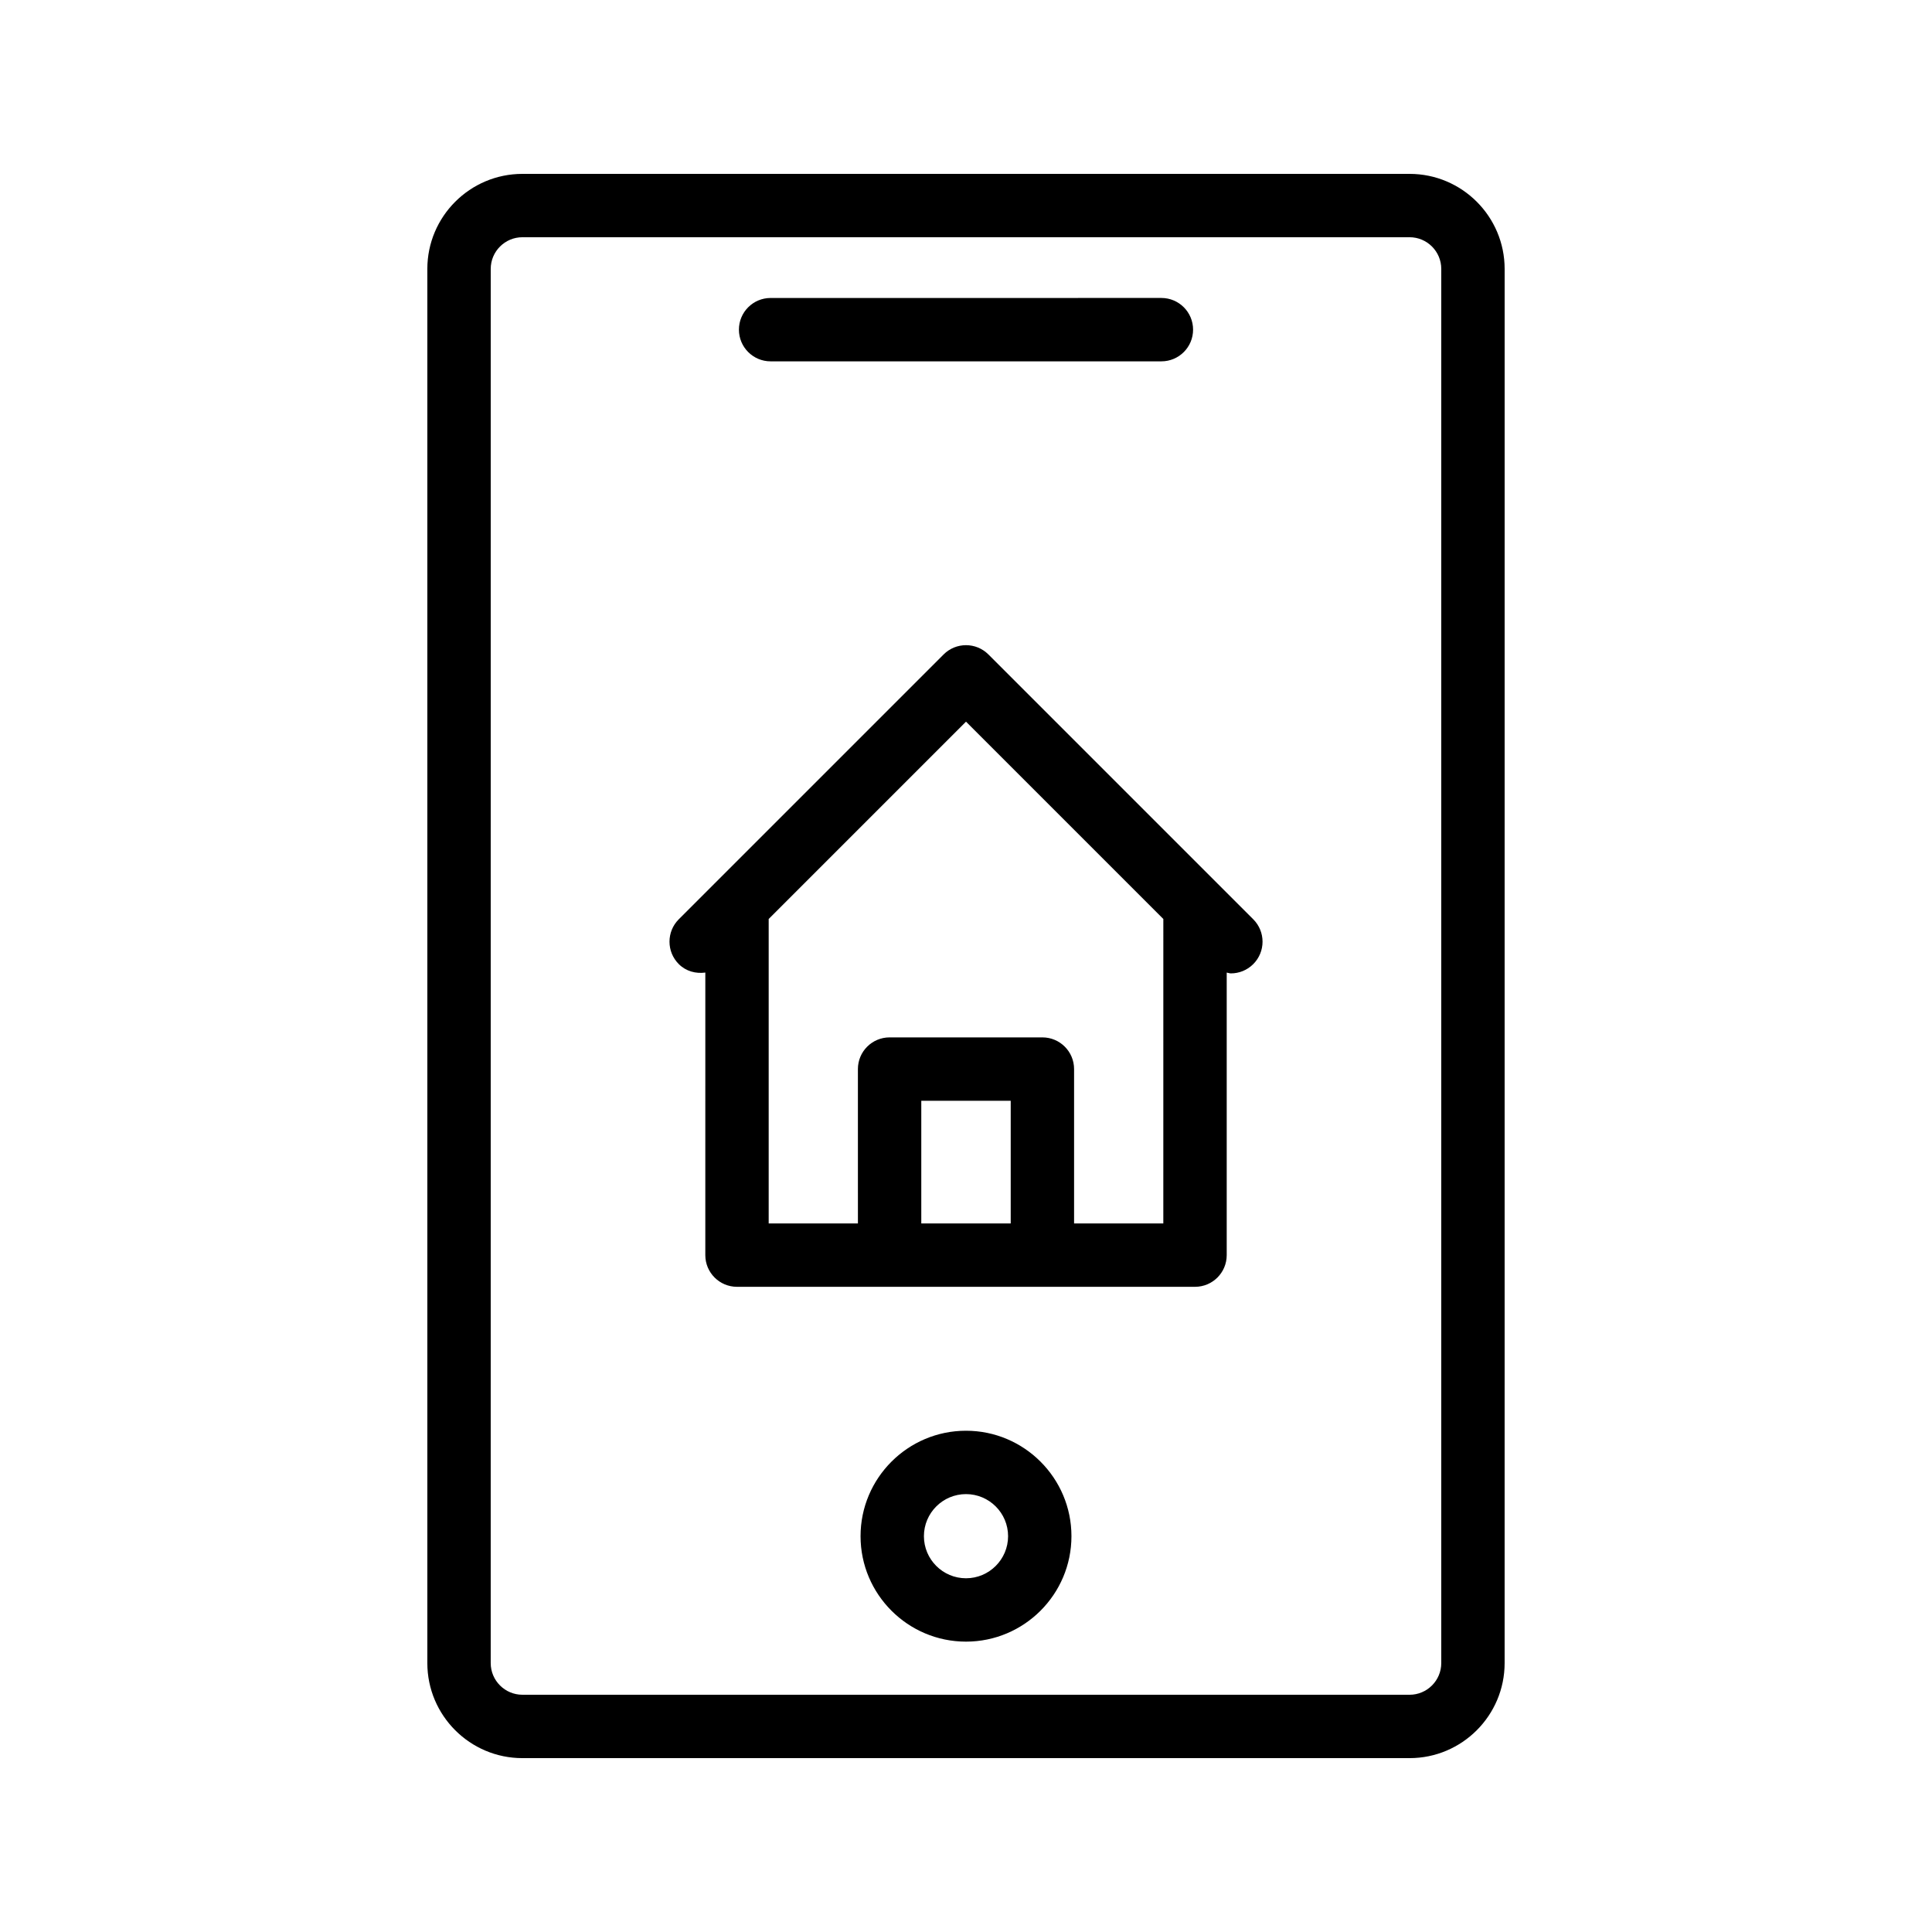
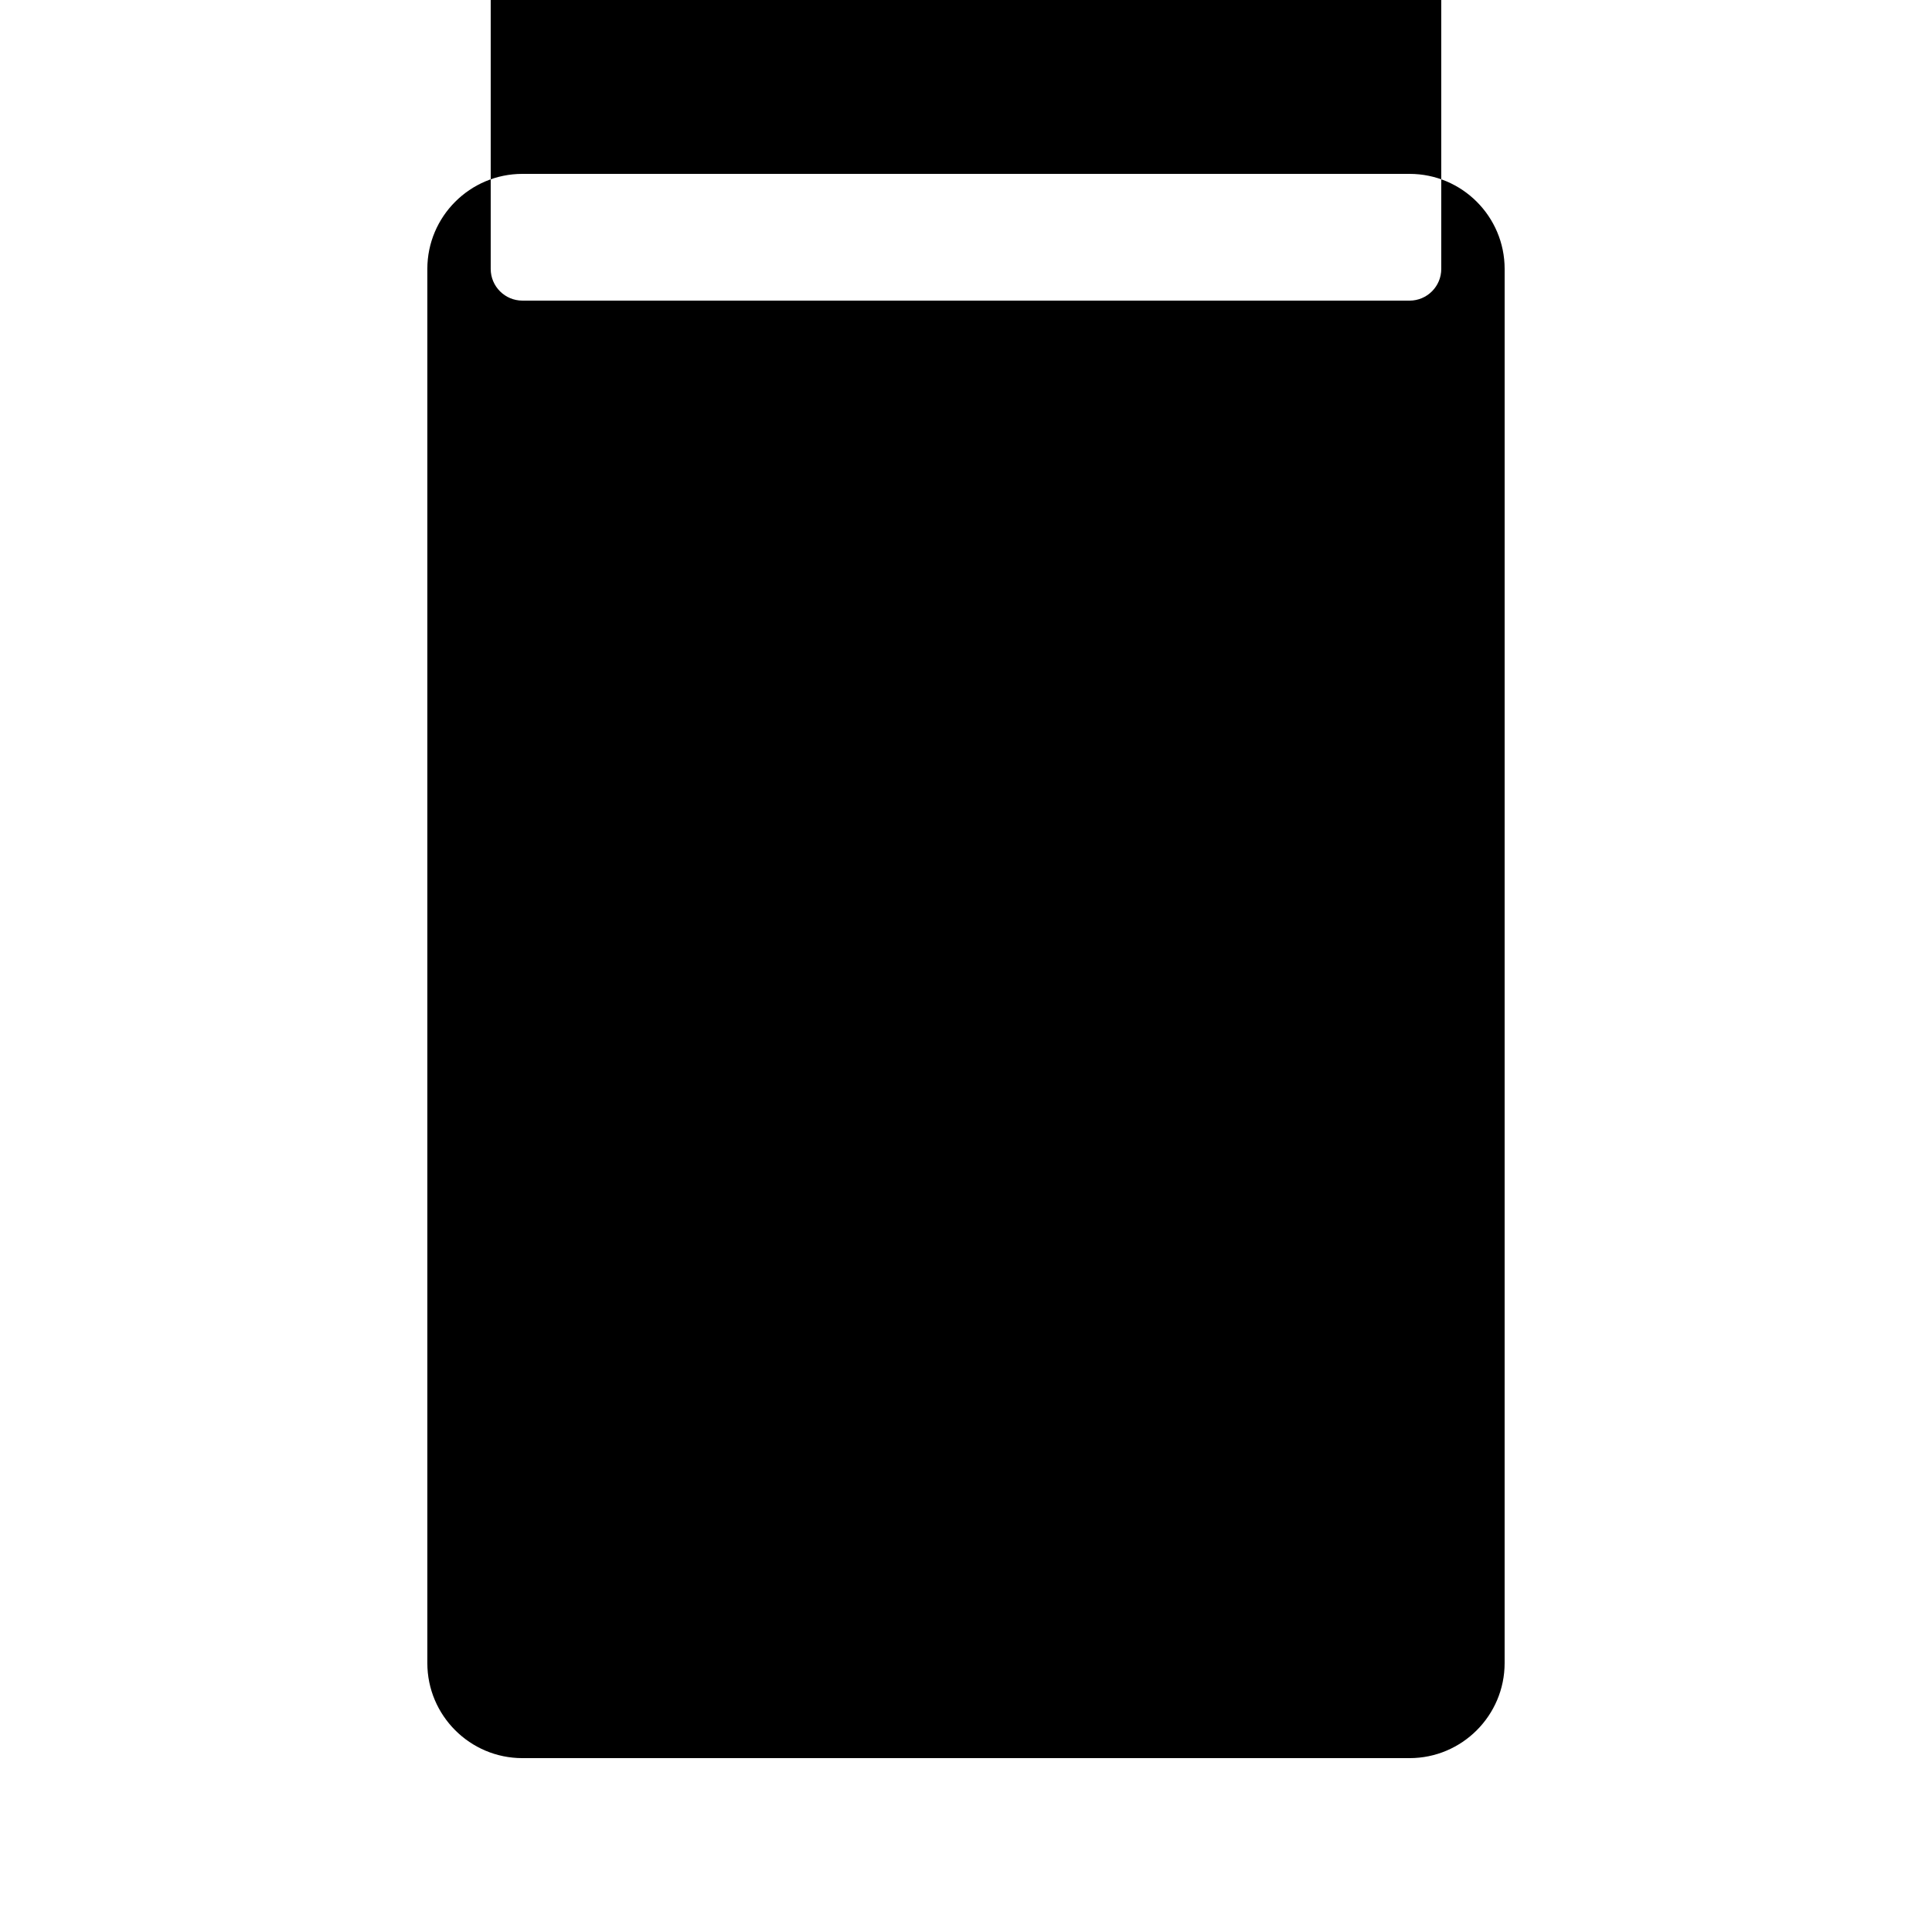
<svg xmlns="http://www.w3.org/2000/svg" fill="#000000" width="800px" height="800px" version="1.1" viewBox="144 144 512 512">
  <g>
-     <path d="m282.44 190.08c-13.891 0-25.191 11.301-25.191 25.191v369.46c0 13.891 11.301 25.191 25.191 25.191h235.11c13.891 0 25.191-11.301 25.191-25.191l0.004-369.46c0-13.891-11.301-25.191-25.191-25.191zm243.51 25.191v369.46c0 4.633-3.769 8.398-8.398 8.398l-235.11-0.004c-4.629 0-8.398-3.766-8.398-8.398l0.004-369.46c0-4.633 3.769-8.398 8.398-8.398h235.11c4.629 0 8.395 3.766 8.395 8.398z" />
+     <path d="m282.44 190.08c-13.891 0-25.191 11.301-25.191 25.191v369.46c0 13.891 11.301 25.191 25.191 25.191h235.11c13.891 0 25.191-11.301 25.191-25.191l0.004-369.46c0-13.891-11.301-25.191-25.191-25.191zm243.51 25.191c0 4.633-3.769 8.398-8.398 8.398l-235.11-0.004c-4.629 0-8.398-3.766-8.398-8.398l0.004-369.46c0-4.633 3.769-8.398 8.398-8.398h235.11c4.629 0 8.395 3.766 8.395 8.398z" />
    <path d="m400 523.16c-15.406 0-27.945 12.539-27.945 27.945s12.535 27.945 27.945 27.945c15.406 0 27.945-12.539 27.945-27.945 0-15.41-12.539-27.945-27.945-27.945zm0 39.098c-6.148 0-11.152-5.004-11.152-11.152 0-6.152 5-11.152 11.152-11.152 6.148 0 11.152 5.004 11.152 11.152s-5.004 11.152-11.152 11.152z" />
-     <path d="m348.22 239.76h103.56c4.637 0 8.398-3.754 8.398-8.398 0-4.641-3.758-8.398-8.398-8.398l-103.56 0.004c-4.637 0-8.398 3.754-8.398 8.398 0.004 4.641 3.762 8.395 8.398 8.395z" />
    <path d="m466.63 378.13-60.691-60.691c-3.281-3.281-8.594-3.281-11.875 0l-70.18 70.18c-3.281 3.281-3.281 8.594 0 11.875 1.926 1.926 4.531 2.582 7.035 2.246l-0.004 74.879c0 4.641 3.758 8.398 8.398 8.398h121.38c4.637 0 8.398-3.754 8.398-8.398v-74.875c0.371 0.051 0.727 0.215 1.098 0.215 2.148 0 4.297-0.82 5.938-2.461 3.281-3.281 3.281-8.594 0-11.875zm-54.781 90.09h-23.699v-32.504h23.699zm40.441 0h-23.648v-40.902c0-4.641-3.758-8.398-8.398-8.398h-40.492c-4.637 0-8.398 3.754-8.398 8.398l0.004 40.902h-23.648v-80.68l52.293-52.293 52.293 52.293z" />
  </g>
</svg>